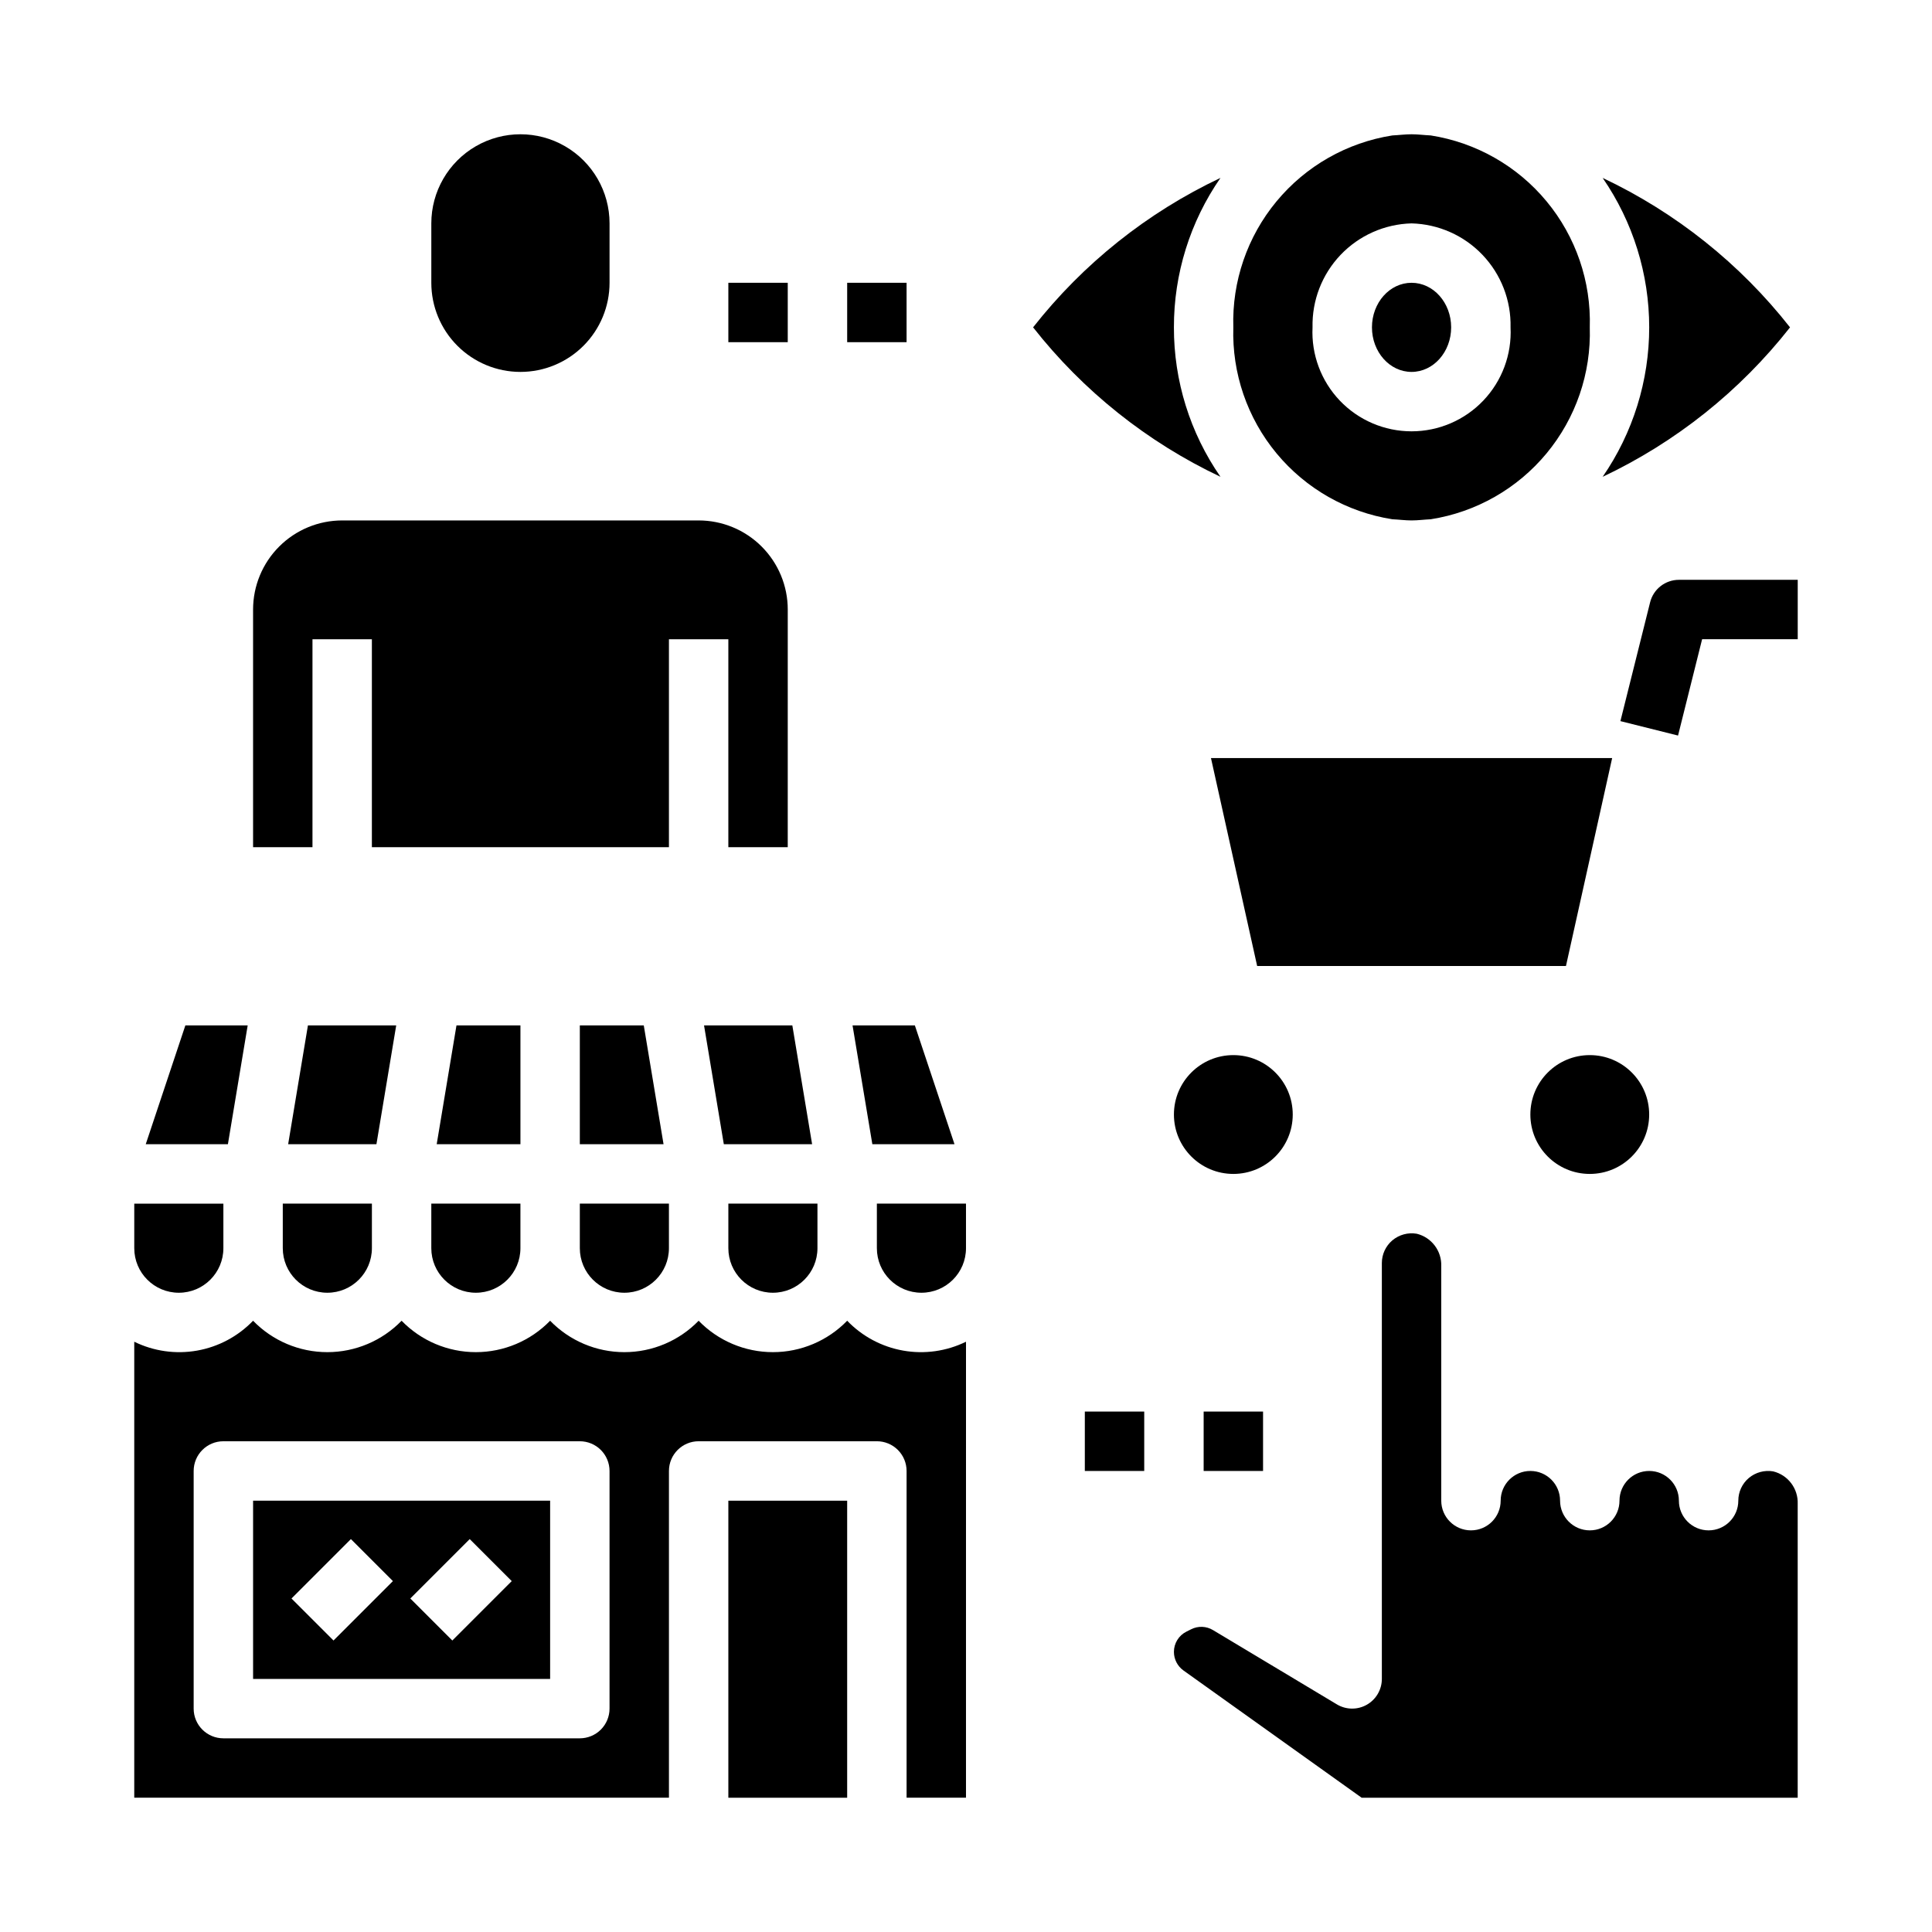
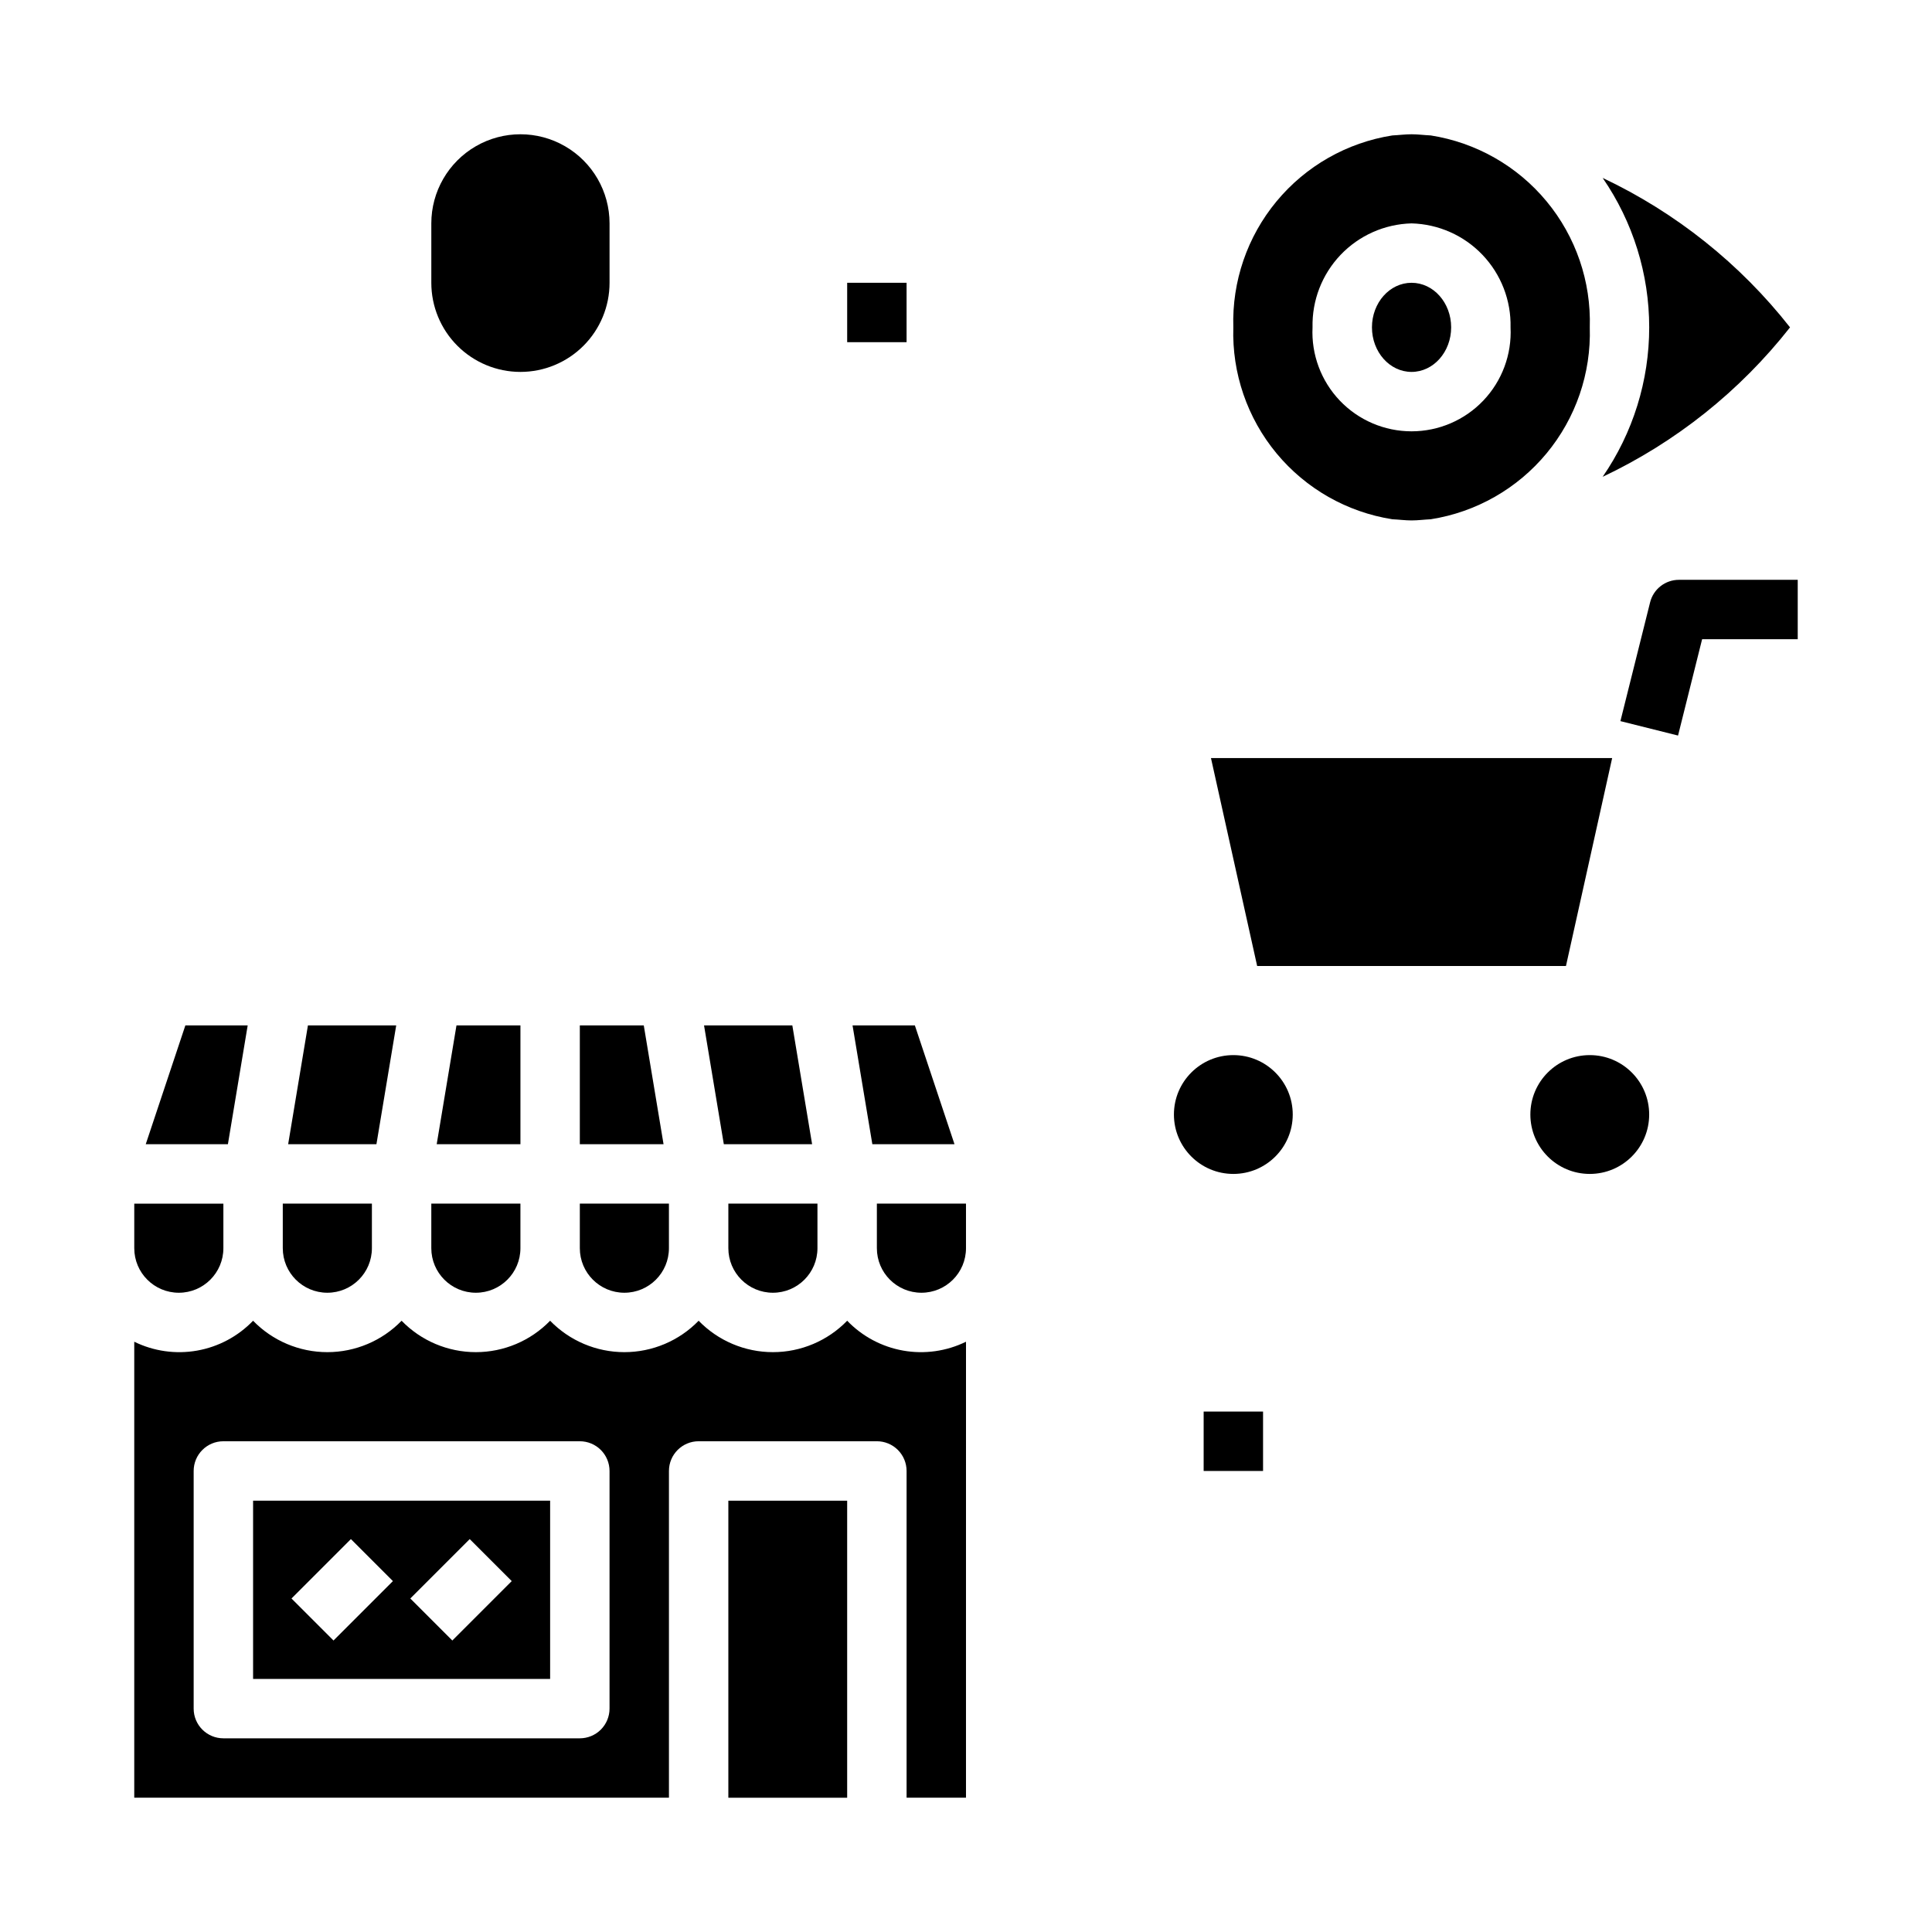
<svg xmlns="http://www.w3.org/2000/svg" fill="#000000" width="800px" height="800px" version="1.1" viewBox="144 144 512 512">
  <g>
    <path d="m528.57 230.75c0 6.519-4.699 11.809-10.496 11.809-5.793 0-10.492-5.289-10.492-11.809s4.699-11.809 10.492-11.809c5.797 0 10.496 5.289 10.496 11.809" />
-     <path d="m455.1 230.75c-0.027-14.152 4.277-27.973 12.336-39.605-19.398 9.172-36.398 22.73-49.656 39.605 13.258 16.875 30.258 30.434 49.656 39.605-8.062-11.633-12.367-25.453-12.336-39.605z" />
    <path d="m568.72 270.36c19.398-9.172 36.398-22.73 49.656-39.605-13.258-16.875-30.258-30.434-49.656-39.605 8.035 11.645 12.336 25.457 12.336 39.605s-4.301 27.961-12.336 39.605z" />
    <path d="m512.98 281.61c1.699 0.07 3.387 0.309 5.094 0.309s3.394-0.234 5.094-0.309c12.016-1.887 22.926-8.098 30.684-17.461 7.762-9.367 11.832-21.242 11.457-33.398 0.375-12.156-3.699-24.035-11.457-33.398-7.762-9.367-18.676-15.574-30.691-17.461-1.699-0.074-3.379-0.309-5.086-0.309s-3.387 0.234-5.086 0.309c-12.016 1.887-22.926 8.094-30.688 17.461-7.762 9.363-11.836 21.242-11.457 33.398-0.379 12.156 3.695 24.031 11.453 33.398 7.758 9.363 18.672 15.574 30.684 17.461zm5.094-78.41c7.129 0.184 13.895 3.188 18.812 8.352 4.918 5.164 7.59 12.07 7.426 19.199 0.352 7.18-2.254 14.191-7.215 19.402-4.957 5.207-11.832 8.152-19.023 8.152-7.188 0-14.066-2.945-19.023-8.152-4.957-5.211-7.566-12.223-7.215-19.402-0.16-7.129 2.508-14.035 7.426-19.199 4.918-5.164 11.684-8.168 18.812-8.352z" />
    <path d="m281.92 415.74h-16.949l-5.242 31.488h22.191z" />
    <path d="m258.3 474.78c0 6.523 5.289 11.809 11.809 11.809 6.523 0 11.809-5.285 11.809-11.809v-11.805h-23.617z" />
    <path d="m249 415.74h-23.395l-5.242 31.488h23.395z" />
    <path d="m297.66 474.78c0 6.523 5.285 11.809 11.805 11.809 6.523 0 11.809-5.285 11.809-11.809v-11.805h-23.613z" />
    <path d="m297.66 415.74v31.488h22.188l-5.242-31.488z" />
    <path d="m218.94 474.78c0 6.523 5.289 11.809 11.809 11.809s11.809-5.285 11.809-11.809v-11.805h-23.617z" />
    <path d="m375.18 447.23h21.773l-10.504-31.488h-16.516z" />
    <path d="m335.82 447.23h23.398l-5.242-31.488h-23.398z" />
    <path d="m337.02 474.78c0 6.523 5.285 11.809 11.809 11.809 6.519 0 11.805-5.285 11.805-11.809v-11.805h-23.613z" />
    <path d="m209.64 415.74h-16.516l-10.5 31.488h21.773z" />
    <path d="m368.51 494.01c-5.164 5.32-12.266 8.324-19.68 8.324-7.418 0-14.52-3.004-19.684-8.324-5.16 5.32-12.262 8.324-19.68 8.324-7.414 0-14.516-3.004-19.68-8.324-5.164 5.32-12.262 8.324-19.68 8.324-7.414 0-14.516-3.004-19.68-8.324-5.164 5.32-12.262 8.324-19.68 8.324s-14.516-3.004-19.68-8.324c-3.984 4.141-9.18 6.914-14.836 7.914-5.66 1-11.492 0.176-16.652-2.352v120.84h141.7v-86.59c0-4.348 3.523-7.875 7.871-7.875h47.234c2.086 0 4.09 0.832 5.566 2.309 1.477 1.477 2.305 3.477 2.305 5.566v86.59h15.742l0.004-120.84c-5.164 2.527-10.992 3.352-16.652 2.352s-10.855-3.773-14.836-7.914zm-62.977 102.79c0 2.086-0.832 4.09-2.305 5.566-1.477 1.473-3.481 2.305-5.566 2.305h-94.465c-4.348 0-7.875-3.523-7.875-7.871v-62.977c0-4.348 3.527-7.875 7.875-7.875h94.465c2.086 0 4.09 0.832 5.566 2.309 1.473 1.477 2.305 3.477 2.305 5.566z" />
    <path d="m211.07 588.93h78.719v-47.23h-78.719zm57.41-37.055 11.133 11.133-15.742 15.742-11.133-11.133zm-31.488 0 11.133 11.133-15.742 15.742-11.133-11.129z" />
    <path d="m376.38 474.78c0 6.523 5.285 11.809 11.809 11.809 6.519 0 11.809-5.285 11.809-11.809v-11.805h-23.617z" />
    <path d="m191.39 486.59c6.519 0 11.809-5.285 11.809-11.809v-11.805h-23.617v11.809-0.004c0 6.523 5.285 11.809 11.809 11.809z" />
    <path d="m337.02 541.7h31.488v78.719h-31.488z" />
-     <path d="m613.92 533.93c-2.312-0.391-4.68 0.254-6.473 1.762-1.762 1.496-2.777 3.688-2.777 6 0 4.348-3.523 7.871-7.871 7.871-4.348 0-7.875-3.523-7.875-7.871 0-4.348-3.523-7.871-7.871-7.871-4.348 0-7.871 3.523-7.871 7.871 0 4.348-3.523 7.871-7.871 7.871s-7.875-3.523-7.875-7.871c0-4.348-3.523-7.871-7.871-7.871s-7.871 3.523-7.871 7.871c0 4.348-3.523 7.871-7.871 7.871-4.348 0-7.875-3.523-7.875-7.871v-62.133c0.148-4.047-2.562-7.637-6.492-8.605-2.312-0.395-4.68 0.25-6.473 1.762-1.762 1.496-2.777 3.691-2.777 6v110.21c0 2.84-1.527 5.453-3.996 6.852-2.469 1.398-5.5 1.355-7.93-0.105l-32.82-19.68c-1.762-1.066-3.953-1.152-5.793-0.219l-1.242 0.621c-2.043 1.016-3.332 3.102-3.324 5.383 0.004 1.949 0.945 3.777 2.527 4.914l47.23 33.73h115.55v-77.883c0.148-4.047-2.562-7.641-6.492-8.605z" />
-     <path d="m226.81 313.41h15.742v55.105h78.723v-55.105h15.742v55.105h15.742l0.004-62.977c0-6.266-2.488-12.27-6.918-16.699-4.426-4.43-10.434-6.918-16.699-6.918h-94.461c-6.266 0-12.273 2.488-16.699 6.918-4.43 4.43-6.918 10.434-6.918 16.699v62.977h15.742z" />
    <path d="m281.92 242.56c6.262 0 12.27-2.488 16.699-6.918 4.43-4.43 6.918-10.434 6.918-16.699v-15.742c0-8.438-4.504-16.234-11.809-20.453-7.309-4.219-16.309-4.219-23.617 0-7.305 4.219-11.809 12.016-11.809 20.453v15.742c0 6.266 2.488 12.27 6.918 16.699s10.438 6.918 16.699 6.918z" />
    <path d="m477.16 400h81.836l12.242-55.105h-106.32z" />
    <path d="m486.59 439.36c0 8.695-7.047 15.742-15.742 15.742-8.695 0-15.746-7.047-15.746-15.742s7.051-15.746 15.746-15.746c8.695 0 15.742 7.051 15.742 15.746" />
    <path d="m581.05 439.36c0 8.695-7.047 15.742-15.742 15.742s-15.746-7.047-15.746-15.742 7.051-15.746 15.746-15.746 15.742 7.051 15.742 15.746" />
-     <path d="m337.02 218.94h15.742v15.742h-15.742z" />
    <path d="m368.51 218.94h15.742v15.742h-15.742z" />
-     <path d="m431.49 518.08h15.742v15.742h-15.742z" />
    <path d="m462.98 518.08h15.742v15.742h-15.742z" />
    <path d="m588.93 297.66c-3.609 0-6.758 2.453-7.633 5.957l-7.871 31.488 15.273 3.824 6.379-25.527h25.34v-15.742z" />
  </g>
</svg>